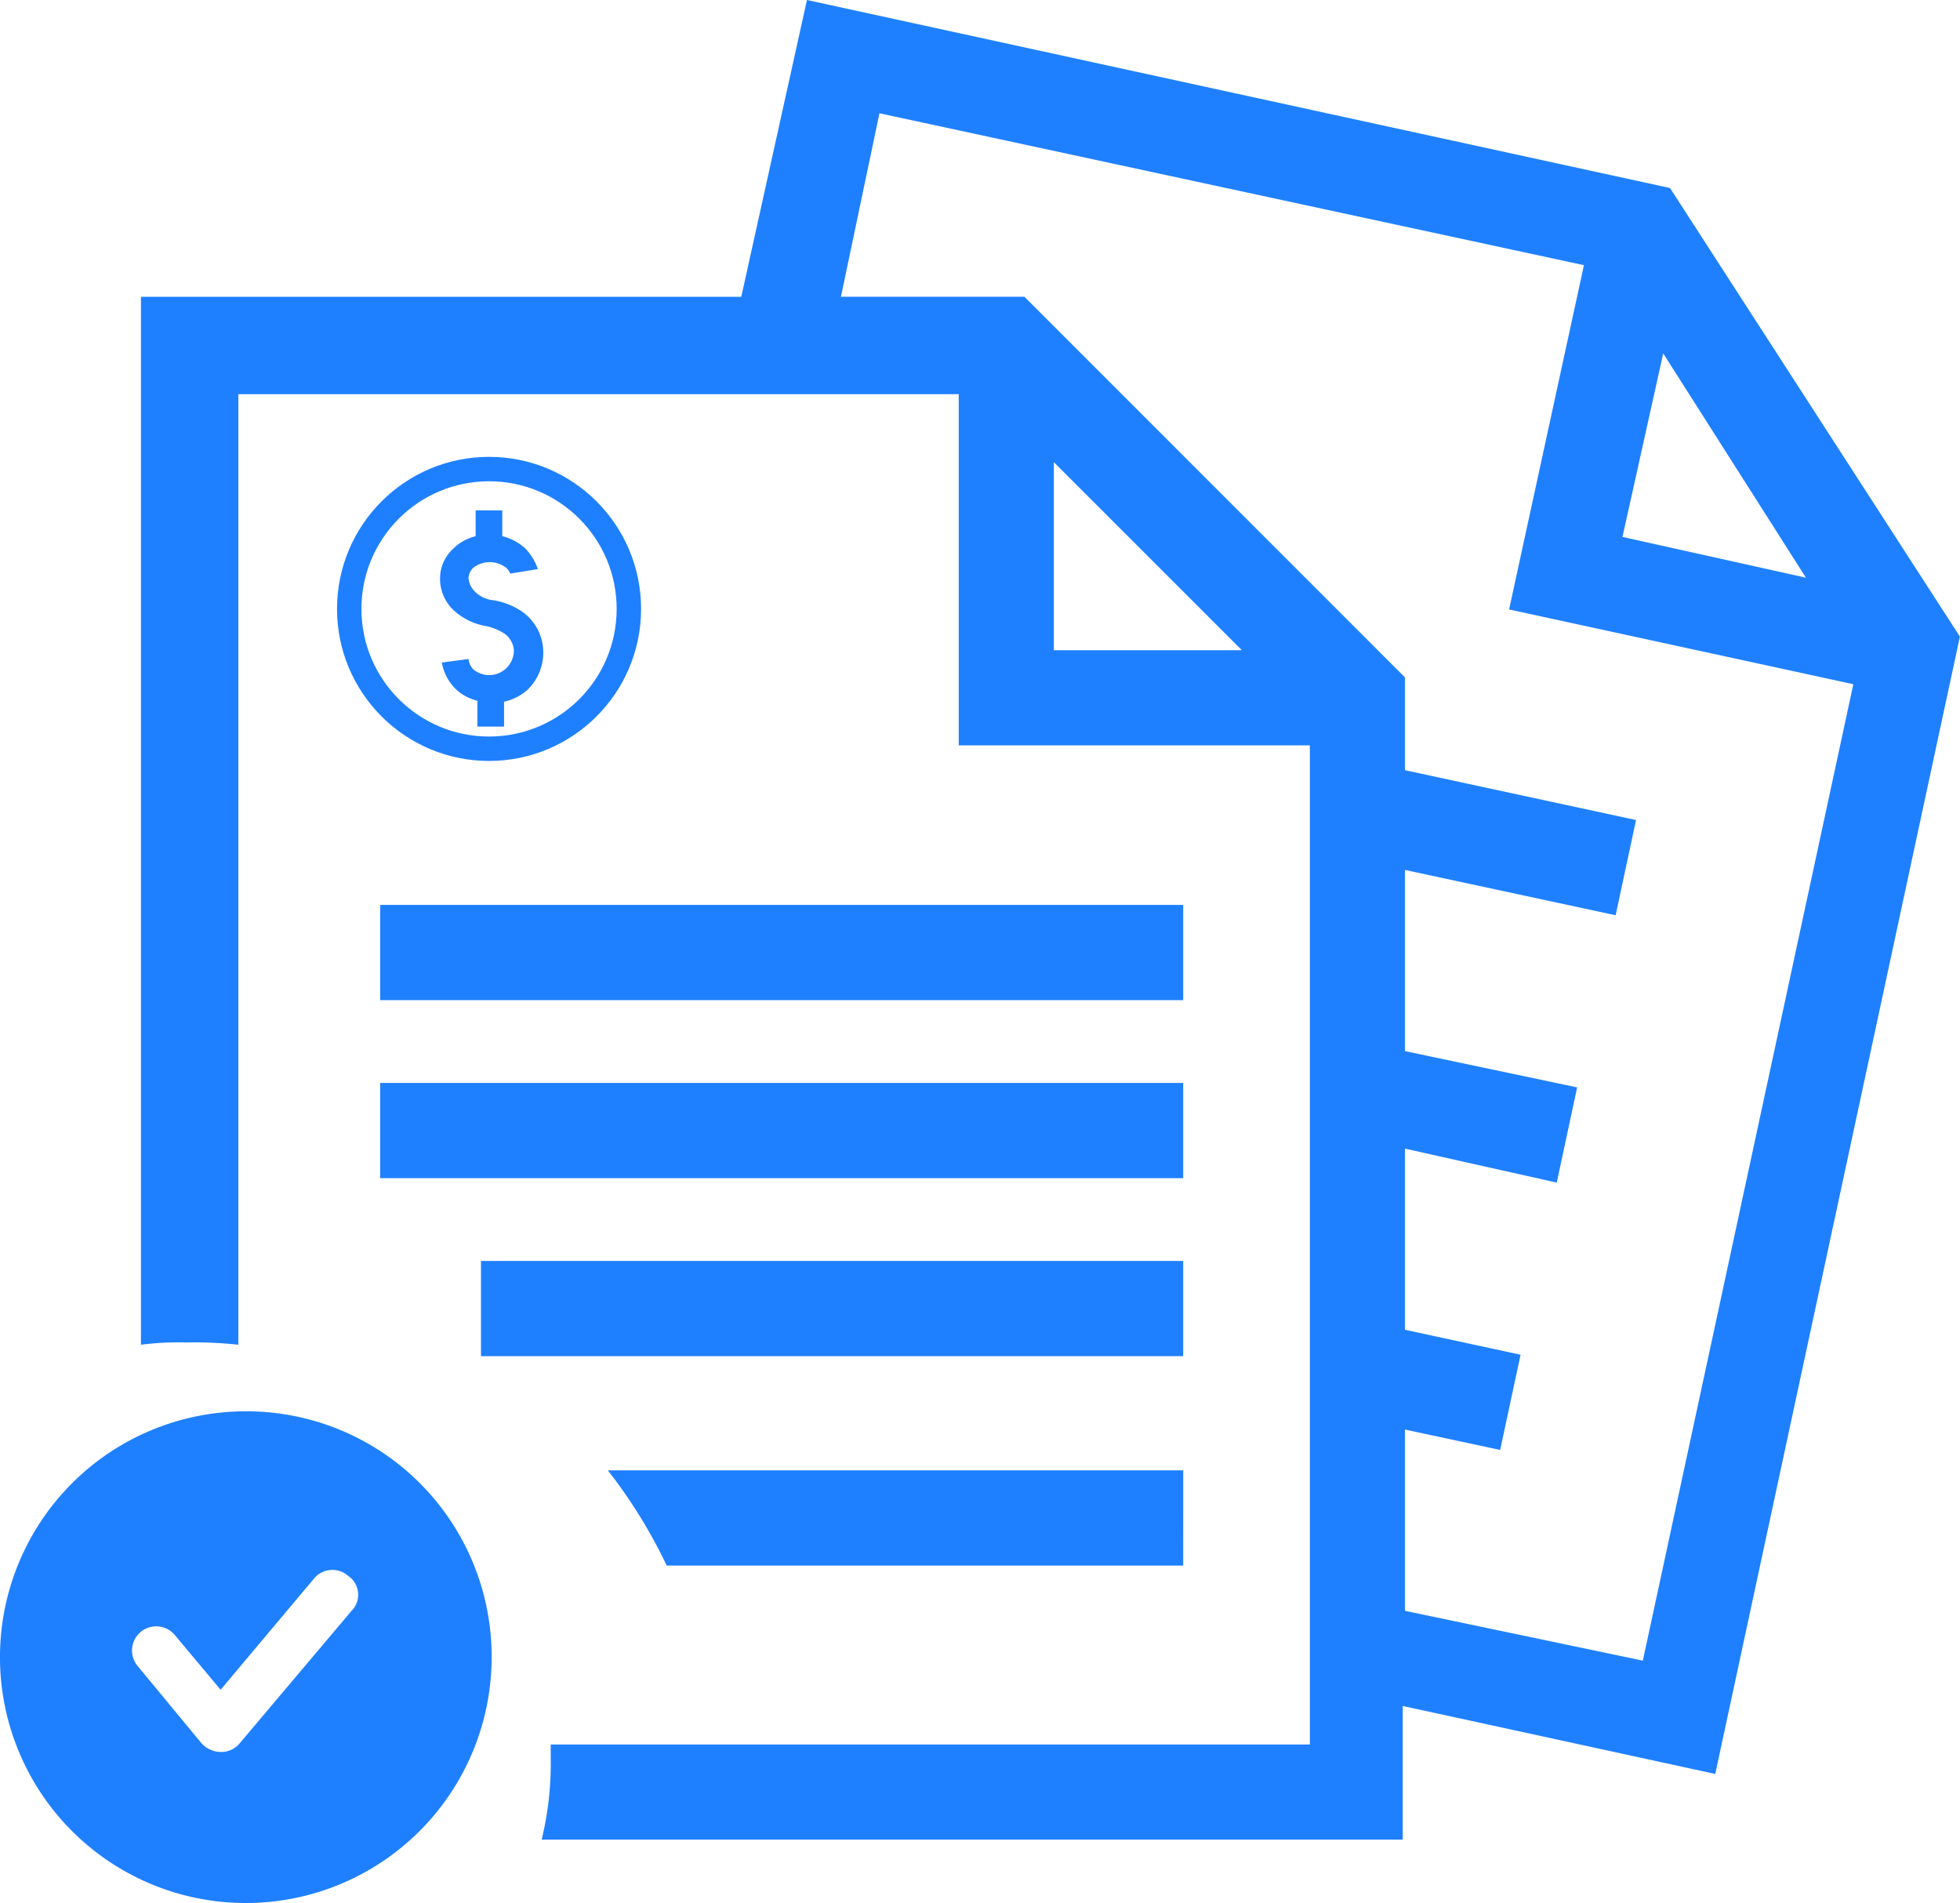
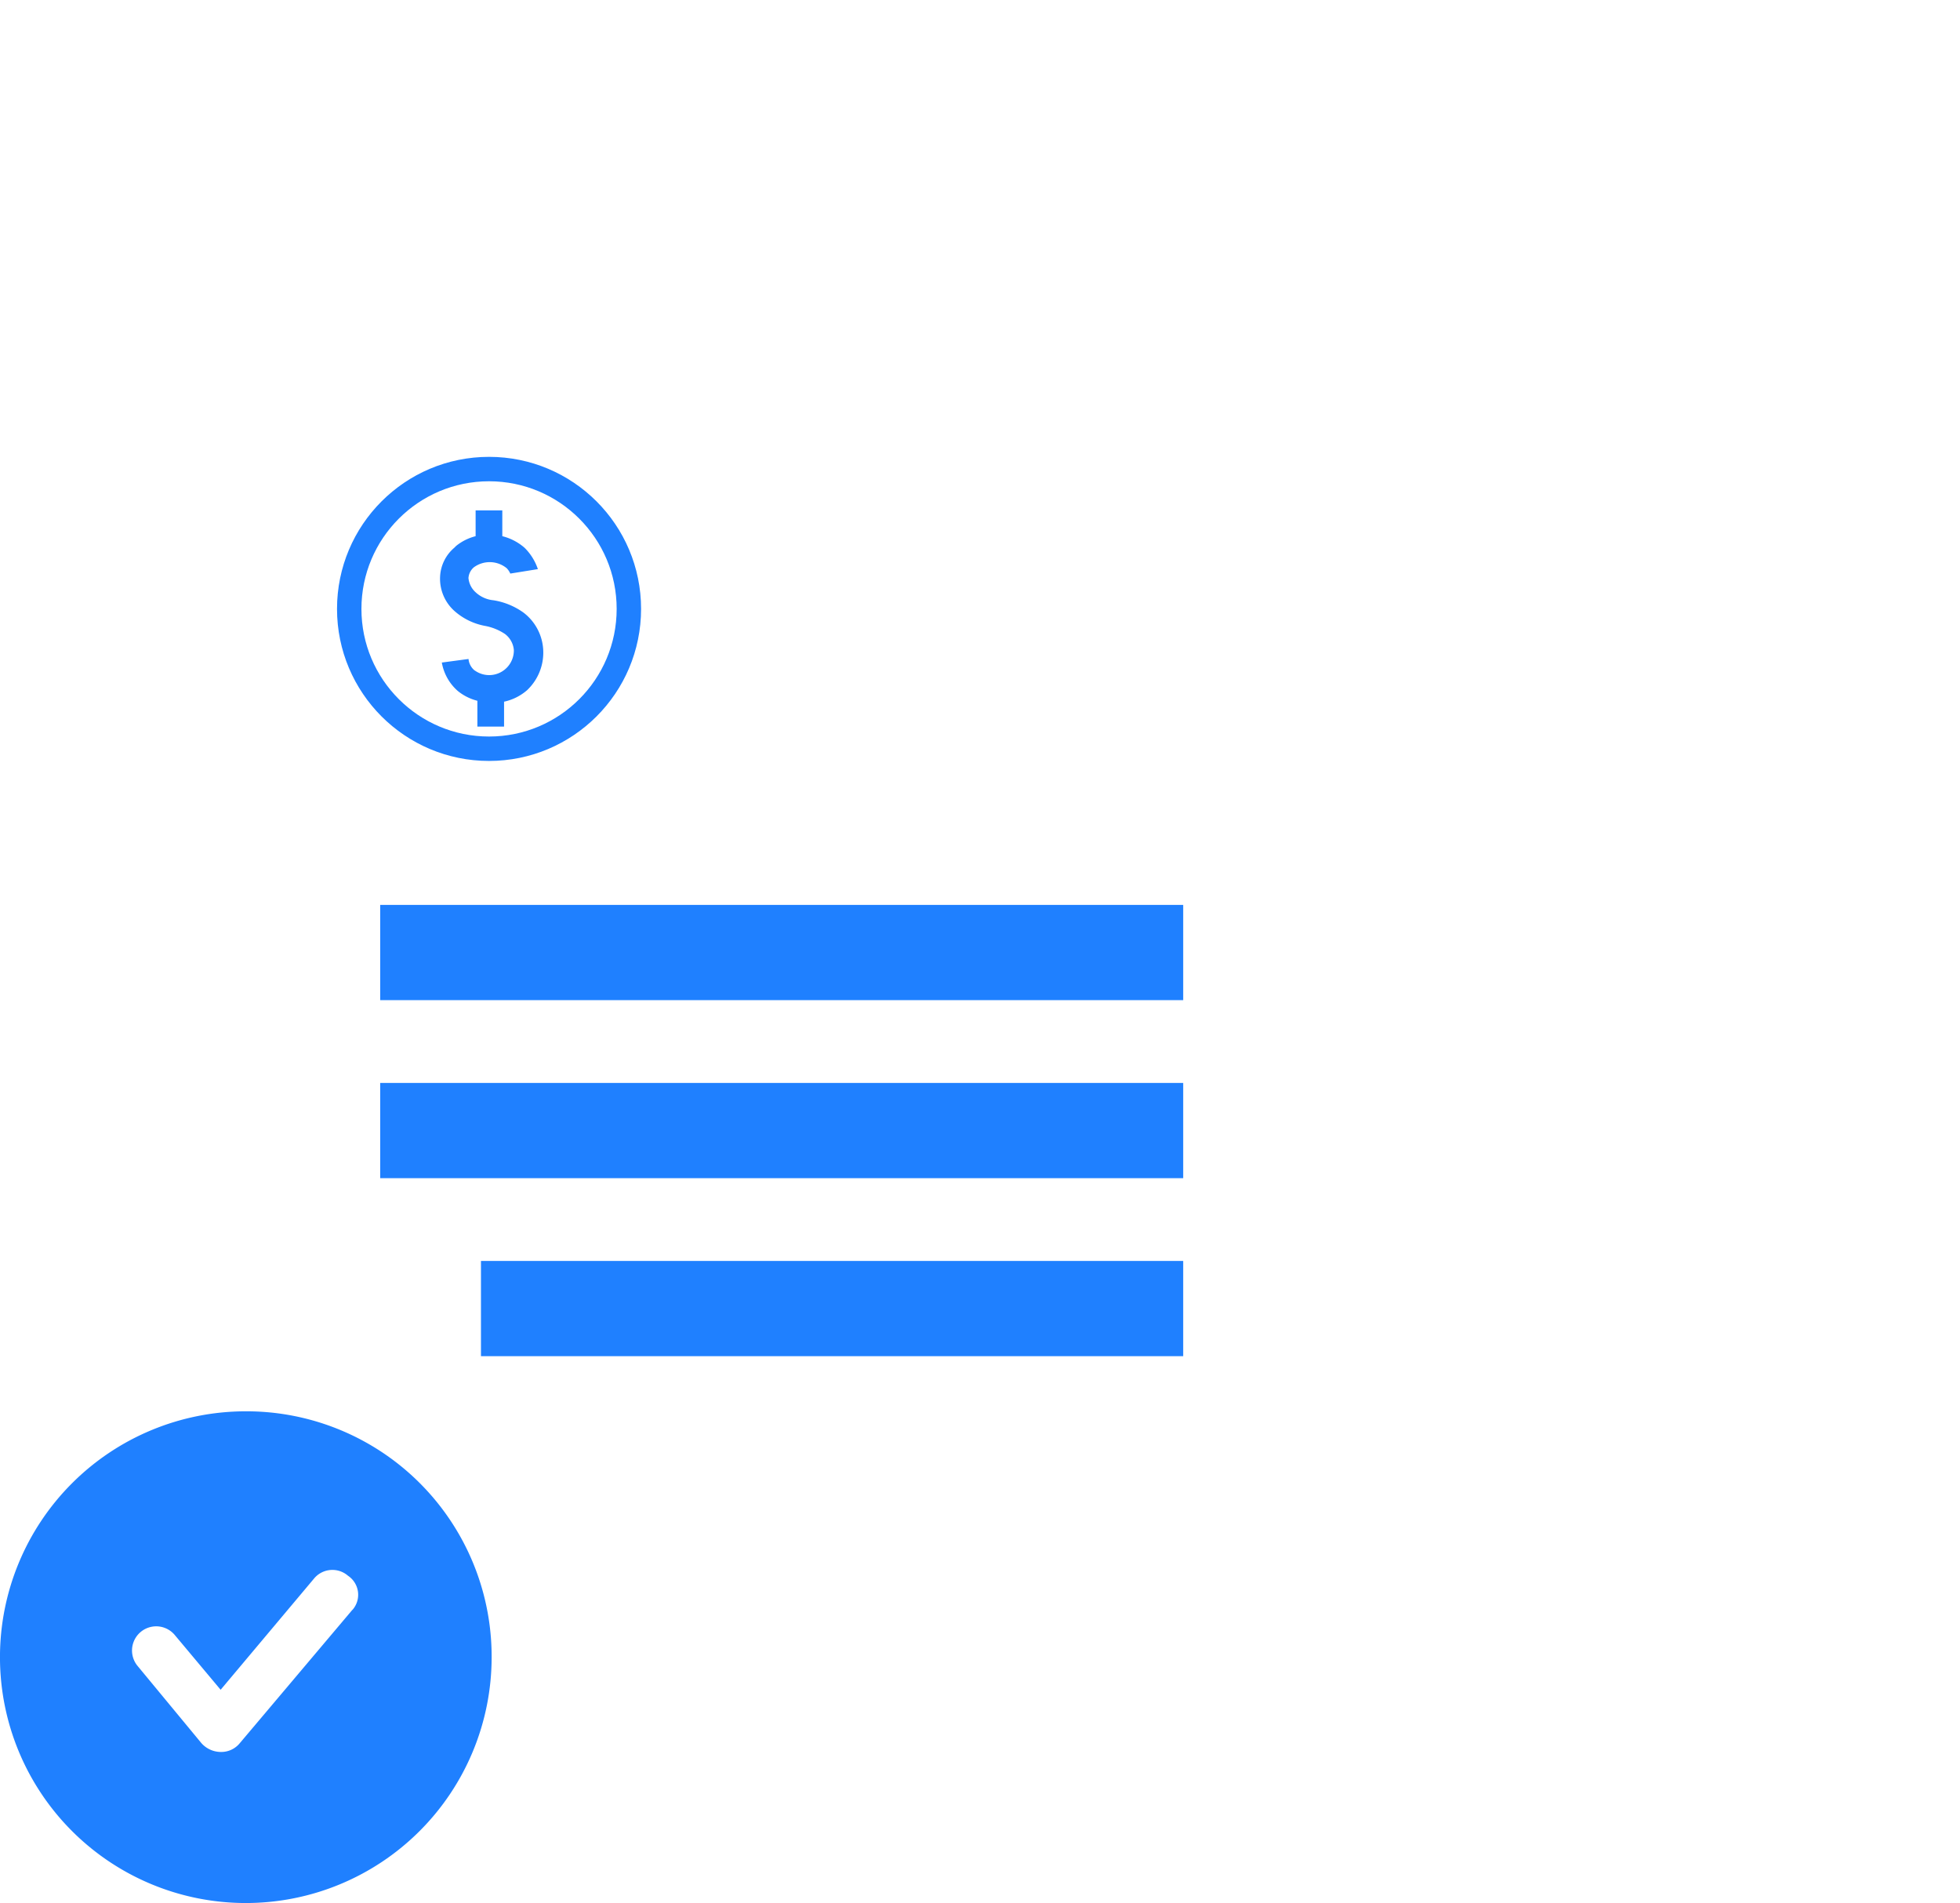
<svg xmlns="http://www.w3.org/2000/svg" width="80.28" height="77.938" viewBox="0 0 80.28 77.938">
  <g id="Group_1238" data-name="Group 1238" transform="translate(-150 -6145)">
    <g id="noun-paid-1820680" transform="translate(3.156 6003.239)">
      <g id="Group_465" data-name="Group 465" transform="translate(152.617 141.76)">
-         <path id="Path_2517" data-name="Path 2517" d="M228.392,23.94l-35.351-7.7-2.69,12.155H165.762V71.313a11.859,11.859,0,0,1,1.856-.093,16.464,16.464,0,0,1,2.134.093V32.384h29.506V46.766h14.382V87.684H182.546v.557a13.175,13.175,0,0,1-.371,3.34h35.269V86.107l12.8,2.784,10.021-46.578Zm-.279,6.774,5.846,9.186-7.515-1.67ZM203.154,42.869v-7.7l7.7,7.7Zm24.124,41.382-9.743-2.041V74.787l3.9.835.835-3.9L217.535,70.7V63.281l6.217,1.392.835-3.9-7.052-1.485V51.868l8.629,1.856.835-3.9-9.464-2.041v-3.8L201.948,28.394h-7.515l1.577-7.515L224.866,27.1,221.8,41.2l14.1,3.062Z" transform="translate(-165.762 -16.239)" fill="#1f80ff" />
-         <path id="Path_2518" data-name="Path 2518" d="M290.128,379.68H266.56a20.982,20.982,0,0,1,2.412,3.9h21.155Z" transform="translate(-247.437 -319.462)" fill="#1f80ff" />
+         <path id="Path_2518" data-name="Path 2518" d="M290.128,379.68H266.56h21.155Z" transform="translate(-247.437 -319.462)" fill="#1f80ff" />
        <path id="Path_2519" data-name="Path 2519" d="M235.2,311.92h28.763v3.9H235.2Z" transform="translate(-221.273 -260.278)" fill="#1f80ff" />
        <path id="Path_2522" data-name="Path 2522" d="M235.2,311.92h32.891v3.9H235.2Z" transform="translate(-225.401 -267.568)" fill="#1f80ff" />
        <path id="Path_2524" data-name="Path 2524" d="M235.2,311.92h32.891v3.9H235.2Z" transform="translate(-225.401 -274.859)" fill="#1f80ff" />
      </g>
      <path id="Path_2521" data-name="Path 2521" d="M94.068,357.84a10.069,10.069,0,1,0,10.069,10.069A10.044,10.044,0,0,0,94.068,357.84Zm4.367,8.128-4.61,5.459a.979.979,0,0,1-.789.364,1.069,1.069,0,0,1-.789-.364l-2.608-3.154A.99.99,0,0,1,91.157,367l1.88,2.244,3.821-4.549a.975.975,0,0,1,1.395-.121.936.936,0,0,1,.182,1.4Z" transform="translate(62.844 -158.28)" fill="#1f80ff" />
      <g id="Ellipse_209" data-name="Ellipse 209" transform="translate(160.648 160.471)" fill="none" stroke="#1f80ff" stroke-width="1">
-         <circle cx="6.227" cy="6.227" r="6.227" stroke="none" />
        <circle cx="6.227" cy="6.227" r="5.727" fill="none" />
      </g>
      <path id="Path_2523" data-name="Path 2523" d="M250.558,147.115a.689.689,0,0,1-.255-.474l-1.093.146a2,2,0,0,0,.656,1.166,2.078,2.078,0,0,0,.8.4v1.057h1.093v-1.02a2.119,2.119,0,0,0,.947-.474l.036-.036a2.114,2.114,0,0,0,.619-1.64,2.052,2.052,0,0,0-.8-1.494,2.892,2.892,0,0,0-1.239-.51,1.238,1.238,0,0,1-.729-.328.893.893,0,0,1-.292-.583.635.635,0,0,1,.219-.437,1.1,1.1,0,0,1,1.348.036.759.759,0,0,1,.146.219l1.13-.182a2.218,2.218,0,0,0-.546-.875,2.19,2.19,0,0,0-.911-.474v-1.057h-1.093v1.057a2.078,2.078,0,0,0-.8.4l-.073.073a1.653,1.653,0,0,0-.583,1.2,1.771,1.771,0,0,0,.583,1.385,2.593,2.593,0,0,0,1.275.619,2.2,2.2,0,0,1,.8.328.924.924,0,0,1,.364.656,1.011,1.011,0,0,1-1.6.839Z" transform="translate(-84.269 22.108)" fill="#1f80ff" />
    </g>
  </g>
</svg>